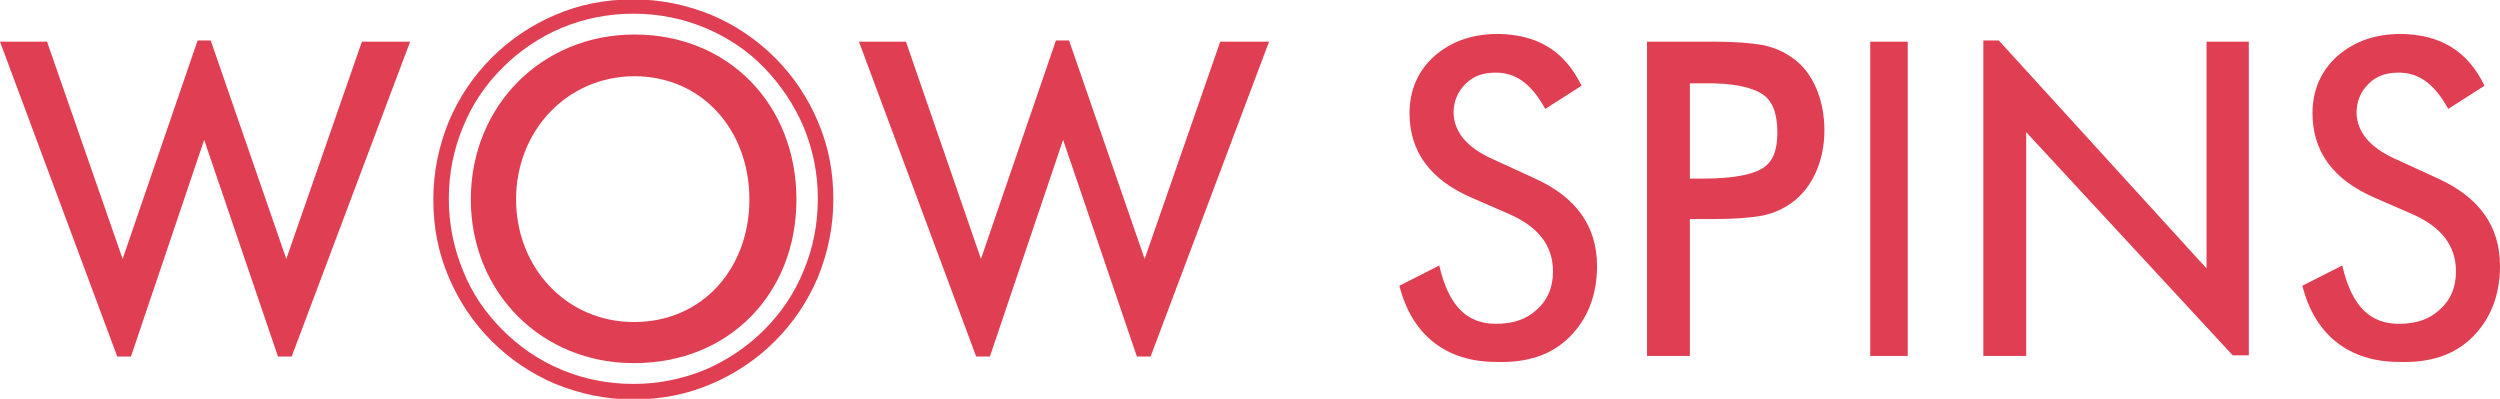
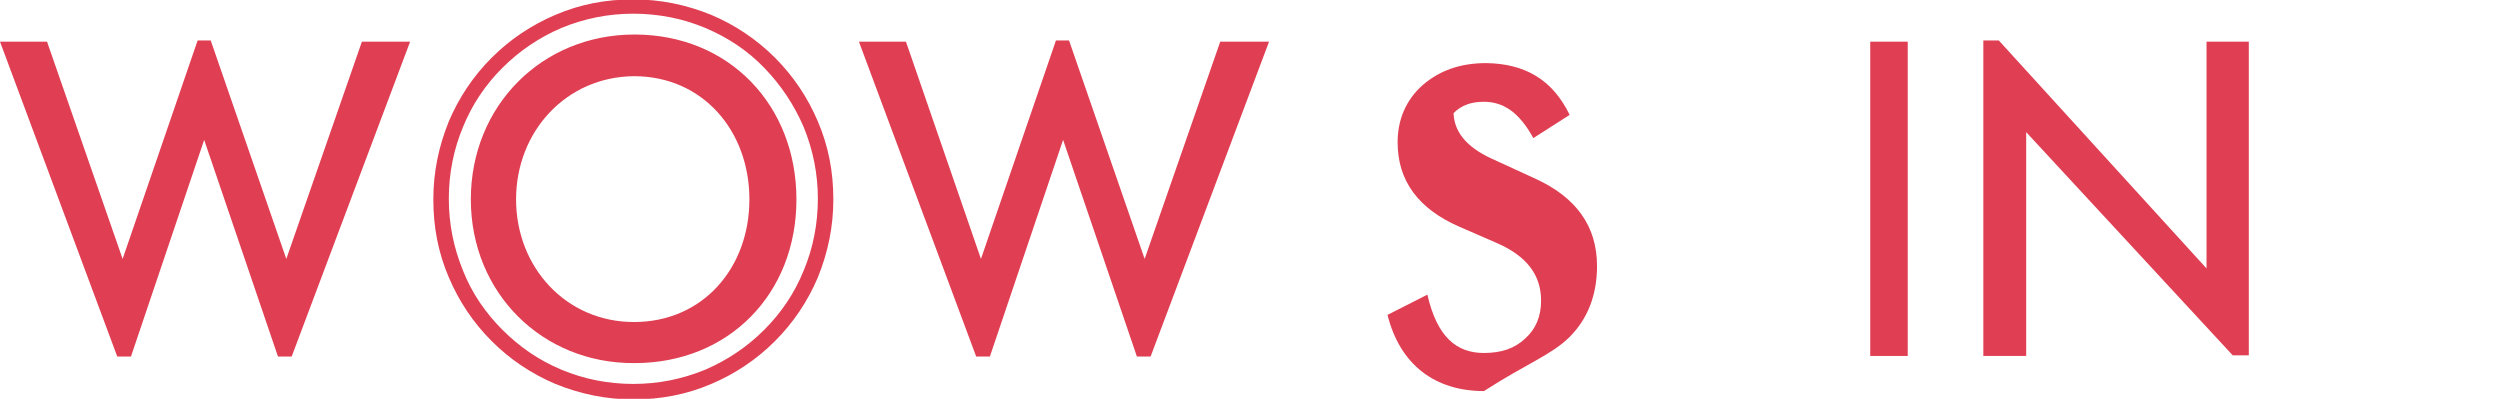
<svg xmlns="http://www.w3.org/2000/svg" version="1.1" id="Слой_1" x="0px" y="0px" viewBox="0 0 420 67" style="enable-background:new 0 0 420 67;" xml:space="preserve">
  <style type="text/css">
	.st0{fill:#E03E52;}
</style>
  <g>
    <g>
      <g>
        <path class="st0" d="M68.9,7h-8.1L48.1,43.5L35.4,6.8h-2.2L20.6,43.5L7.9,7H0l19.7,52.9H22l12.3-36.4l12.4,36.4H49L68.9,7z" />
        <path class="st0" d="M213.2,7H205l-12.7,36.5L179.6,6.8h-2.2l-12.6,36.7L152.2,7h-7.9L164,59.9h2.3l12.3-36.4L191,59.9h2.3     L213.2,7z" />
-         <path class="st0" d="M263.7,56.6c3-3,4.6-7,4.6-11.9c0-6.8-3.6-11.6-10.4-14.7l-7.2-3.3c-4.4-2-6.4-4.6-6.5-7.7     c0-2,0.7-3.6,2-4.9c1.3-1.3,2.9-1.9,5.1-1.9c3.2,0,5.9,1.7,8.3,6.1l6.1-3.9c-2.9-6-7.6-8.6-14-8.7c-4.3,0-7.8,1.2-10.7,3.7     c-2.8,2.5-4.2,5.8-4.2,9.6c0,6.5,3.5,11.2,10.4,14.2l6.2,2.7c5.1,2.2,7.5,5.4,7.5,9.7c0,2.7-0.9,4.8-2.7,6.4     c-1.7,1.6-3.9,2.4-6.9,2.4c-4.7,0-7.9-2.8-9.5-9.8l-6.7,3.4c2.1,8.4,8,12.8,16.2,12.8C256.6,61,260.7,59.6,263.7,56.6L263.7,56.6     z" />
-         <path class="st0" d="M296.2,15.9c1.6,1.1,2.4,3.2,2.4,6.4c0,3-0.8,4.9-2.4,5.9c-1.6,1.1-4.9,1.8-10,1.8h-2.3v-16h2.3     C291.2,13.9,294.5,14.7,296.2,15.9L296.2,15.9z M301.1,34c3.4-2.5,5.4-7,5.4-12.1c0-5.1-1.9-9.8-5.4-12.2c-1.4-1-3-1.7-4.8-2.1     C294.1,7.2,291.3,7,288,7h-11.3v52.8h7.2v-23h2.3h1.7c3.4,0,6.2-0.2,8.3-0.6C298,35.8,299.6,35.1,301.1,34L301.1,34z" />
+         <path class="st0" d="M263.7,56.6c3-3,4.6-7,4.6-11.9c0-6.8-3.6-11.6-10.4-14.7l-7.2-3.3c-4.4-2-6.4-4.6-6.5-7.7     c1.3-1.3,2.9-1.9,5.1-1.9c3.2,0,5.9,1.7,8.3,6.1l6.1-3.9c-2.9-6-7.6-8.6-14-8.7c-4.3,0-7.8,1.2-10.7,3.7     c-2.8,2.5-4.2,5.8-4.2,9.6c0,6.5,3.5,11.2,10.4,14.2l6.2,2.7c5.1,2.2,7.5,5.4,7.5,9.7c0,2.7-0.9,4.8-2.7,6.4     c-1.7,1.6-3.9,2.4-6.9,2.4c-4.7,0-7.9-2.8-9.5-9.8l-6.7,3.4c2.1,8.4,8,12.8,16.2,12.8C256.6,61,260.7,59.6,263.7,56.6L263.7,56.6     z" />
        <path class="st0" d="M320.5,59.8V7h-6.3v52.8H320.5z" />
        <path class="st0" d="M377.8,59.8V7h-7.1v38.1L335.8,6.8h-2.6v53h7.2V22.2l34.7,37.5H377.8z" />
-         <path class="st0" d="M415.4,56.6c3-3,4.6-7,4.6-11.9c0-6.8-3.6-11.6-10.4-14.7l-7.2-3.3c-4.4-2-6.4-4.6-6.5-7.7     c0-2,0.7-3.6,2-4.9c1.3-1.3,2.9-1.9,5.1-1.9c3.2,0,5.9,1.7,8.3,6.1l6.1-3.9c-2.9-6-7.6-8.6-14-8.7c-4.3,0-7.8,1.2-10.7,3.7     c-2.8,2.5-4.2,5.8-4.2,9.6c0,6.5,3.5,11.2,10.4,14.2l6.2,2.7c5.1,2.2,7.5,5.4,7.5,9.7c0,2.7-0.9,4.8-2.7,6.4     c-1.7,1.6-3.9,2.4-6.9,2.4c-4.7,0-7.9-2.8-9.5-9.8l-6.7,3.4c2.1,8.4,8,12.8,16.2,12.8C408.3,61,412.4,59.6,415.4,56.6L415.4,56.6     z" />
        <g>
          <path class="st0" d="M86.7,33.5c0,11.4,8.4,20.6,19.8,20.6c11.6,0,19.4-9.1,19.4-20.6s-7.8-20.7-19.4-20.7      C95.1,12.9,86.7,22.1,86.7,33.5z M79.1,33.5c0-15.7,11.9-27.7,27.5-27.7c15.9,0,27.2,11.9,27.2,27.7c0,15.9-11.4,27.5-27.2,27.5      C91.1,61.1,79.1,49.2,79.1,33.5L79.1,33.5z M82.6,9.7c3.1-3.1,6.7-5.5,10.7-7.2c4.2-1.8,8.5-2.6,13.1-2.6s8.9,0.9,13.1,2.6      c4,1.7,7.6,4.1,10.7,7.2s5.5,6.7,7.2,10.7c1.8,4.2,2.6,8.5,2.6,13.1s-0.9,8.9-2.6,13.1c-1.7,4-4.1,7.6-7.2,10.7      c-3.1,3.1-6.7,5.5-10.7,7.2c-4.2,1.8-8.5,2.6-13.1,2.6s-8.9-0.9-13.1-2.6c-4-1.7-7.6-4.1-10.7-7.2c-3.1-3.1-5.5-6.7-7.2-10.7      c-1.8-4.2-2.6-8.5-2.6-13.1s0.9-8.9,2.6-13.1C77.1,16.4,79.5,12.8,82.6,9.7L82.6,9.7z M84.4,55.4c2.9,2.9,6.1,5.1,9.9,6.7      c3.8,1.6,7.9,2.4,12.1,2.4s8.2-0.8,12.1-2.4c3.7-1.6,7-3.8,9.9-6.7c2.9-2.9,5.1-6.2,6.6-9.9c1.6-3.8,2.4-7.9,2.4-12.1      s-0.8-8.2-2.4-12.1c-1.6-3.7-3.8-7-6.6-9.9s-6.1-5.1-9.9-6.7c-3.8-1.6-7.9-2.4-12.1-2.4s-8.2,0.8-12.1,2.4      c-3.7,1.6-7,3.8-9.9,6.7c-2.9,2.9-5.1,6.2-6.6,9.9c-1.6,3.8-2.4,7.9-2.4,12.1s0.8,8.2,2.4,12.1C79.3,49.3,81.6,52.6,84.4,55.4z" />
        </g>
      </g>
    </g>
  </g>
</svg>